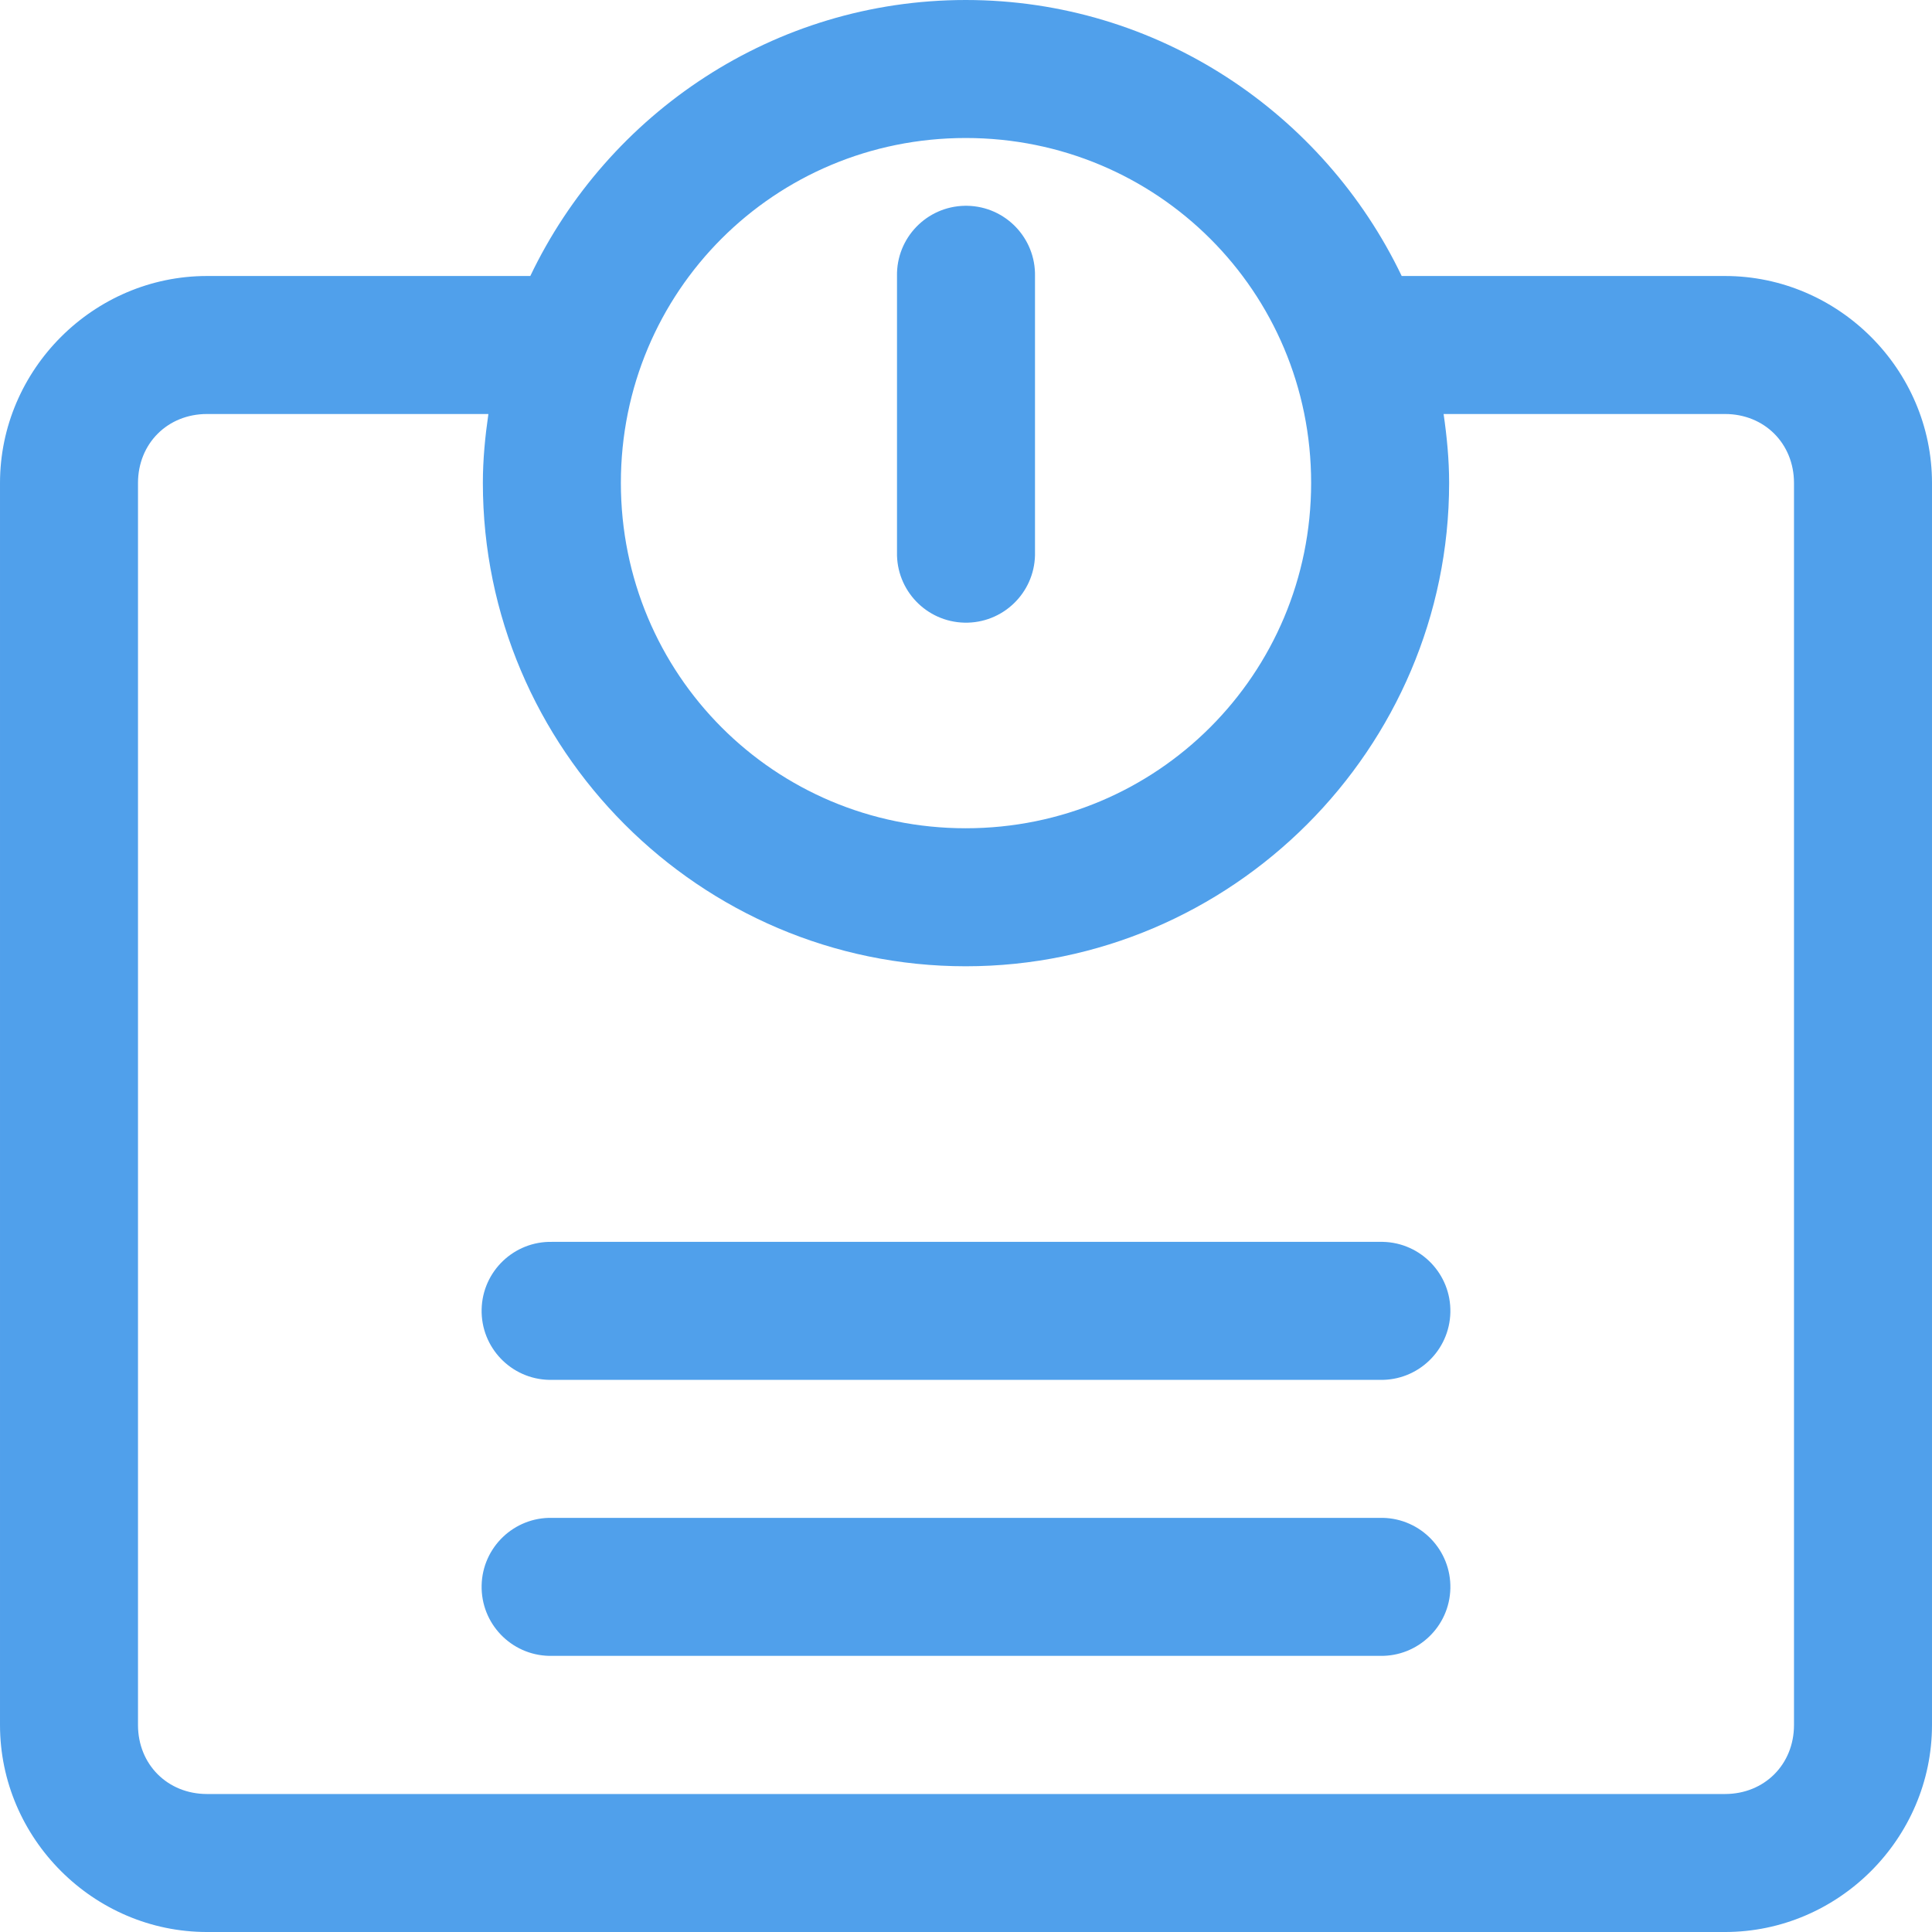
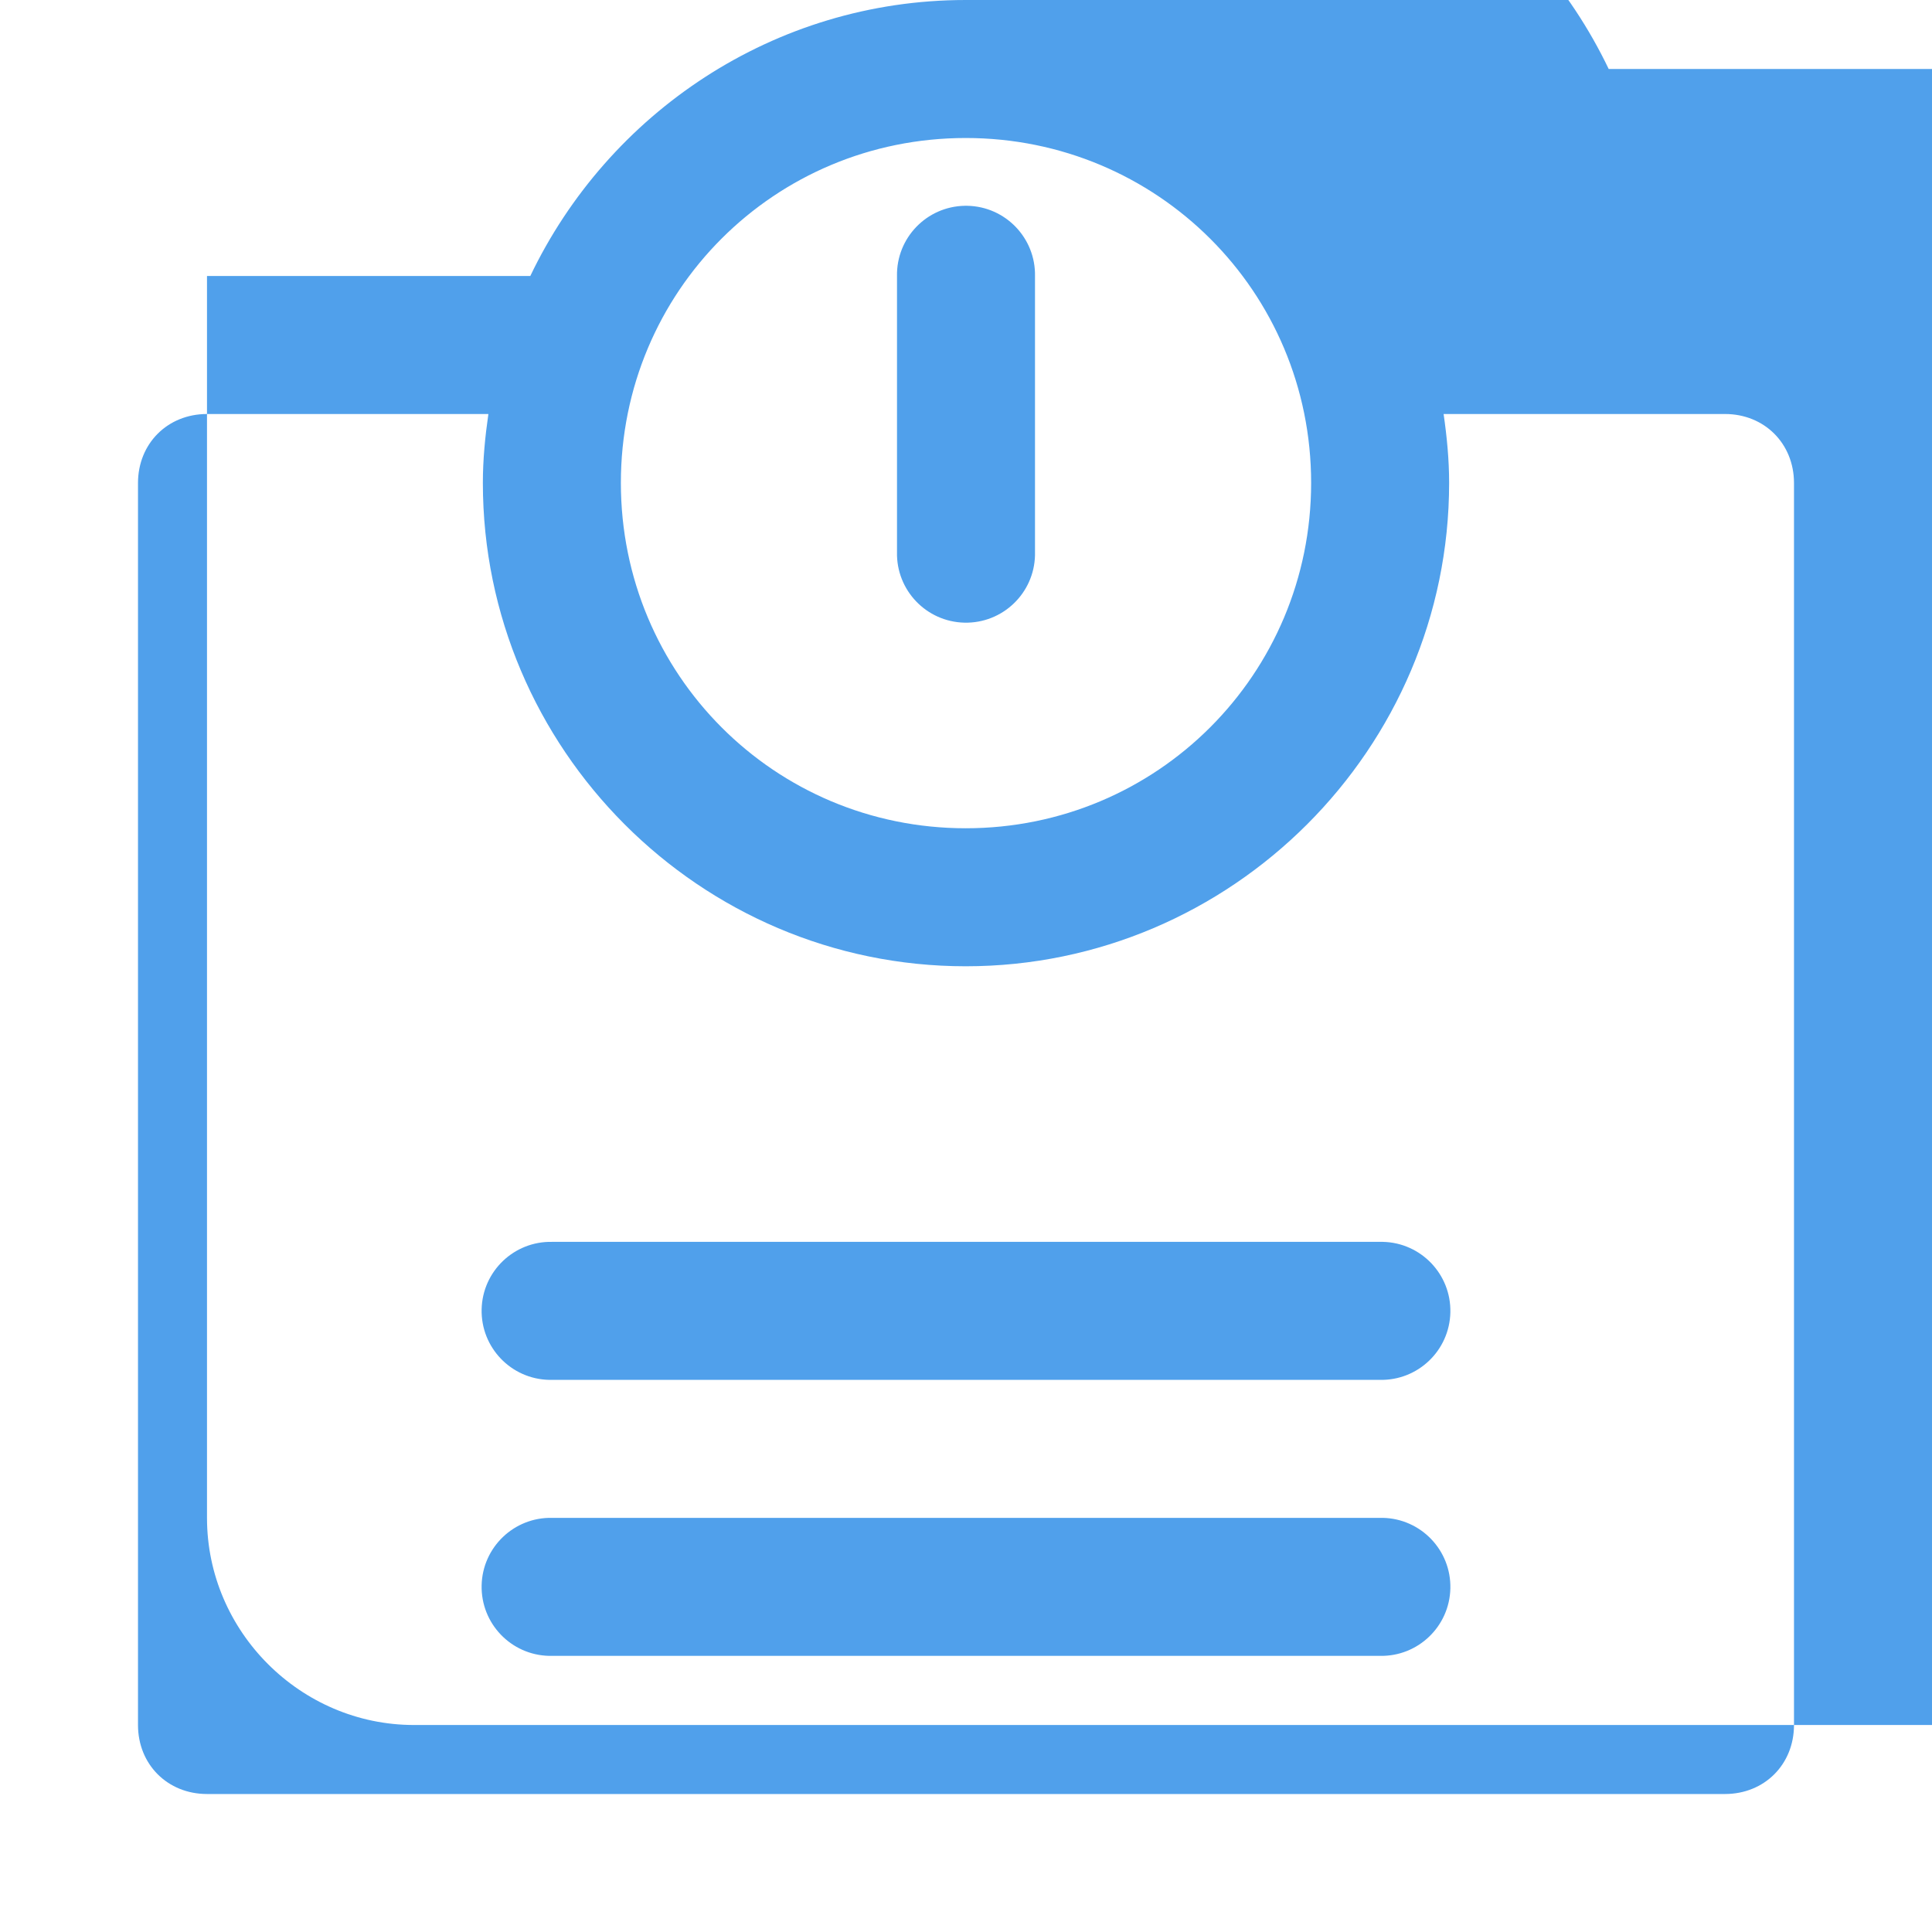
<svg xmlns="http://www.w3.org/2000/svg" id="Capa_1" enable-background="new 0 0 486.463 486.463" height="512" viewBox="0 0 486.463 486.463" width="512">
  <g>
    <g id="layer1" transform="translate(0 -288.533)">
-       <path fill="#50a0eb" id="path2234" d="m243.164 288.533c-48.308 0-90.051 28.514-109.637 69.494h-81.405c-28.572 0-52.121 23.55-52.121 52.122v312.726c0 28.572 23.549 52.122 52.121 52.122h382.22c28.572 0 52.121-23.55 52.121-52.122v-312.726c0-28.572-23.549-52.122-52.121-52.122h-81.405c-19.624-40.982-61.465-69.494-109.773-69.494zm0 34.748c48.182 0 86.97 38.653 86.97 86.833 0 48.182-38.788 86.97-86.97 86.97s-86.834-38.788-86.834-86.97 38.652-86.833 86.834-86.833zm-.238 17.069c-9.595.168-17.237 8.082-17.069 17.676 0 .012 0 .024.001.036v69.494c-.213 9.595 7.393 17.546 16.988 17.759 9.595.212 17.546-7.392 17.759-16.987.006-.258.006-.515 0-.771v-69.494c.188-9.595-7.438-17.524-17.032-17.713-.216-.004-.432-.004-.647 0zm-190.805 52.427h70.852c-.819 5.679-1.391 11.438-1.391 17.34 0 66.961 54.621 121.717 121.581 121.717s121.717-54.757 121.717-121.717c0-5.904-.57-11.659-1.391-17.34h70.852c9.928 0 17.374 7.445 17.374 17.374v312.726c0 9.929-7.445 17.374-17.374 17.374h-382.219c-9.928 0-17.374-7.445-17.374-17.374v-312.726c0-9.93 7.445-17.374 17.373-17.374zm86.902 208.448c-9.595-.208-17.543 7.4-17.752 16.995-.209 9.597 7.401 17.544 16.996 17.753.252.006.504.006.756 0h208.416c9.595.208 17.543-7.4 17.752-16.995.209-9.597-7.401-17.544-16.996-17.753-.252-.006-.504-.006-.756 0zm0 69.494c-9.595-.208-17.543 7.4-17.752 16.995-.209 9.597 7.401 17.544 16.996 17.753.252.006.504.006.756 0h208.416c9.595.208 17.543-7.4 17.752-16.995.209-9.597-7.401-17.544-16.996-17.753-.252-.006-.504-.006-.756 0z" />
+       <path fill="#50a0eb" id="path2234" d="m243.164 288.533c-48.308 0-90.051 28.514-109.637 69.494h-81.405v312.726c0 28.572 23.549 52.122 52.121 52.122h382.22c28.572 0 52.121-23.55 52.121-52.122v-312.726c0-28.572-23.549-52.122-52.121-52.122h-81.405c-19.624-40.982-61.465-69.494-109.773-69.494zm0 34.748c48.182 0 86.97 38.653 86.97 86.833 0 48.182-38.788 86.97-86.97 86.97s-86.834-38.788-86.834-86.97 38.652-86.833 86.834-86.833zm-.238 17.069c-9.595.168-17.237 8.082-17.069 17.676 0 .012 0 .024.001.036v69.494c-.213 9.595 7.393 17.546 16.988 17.759 9.595.212 17.546-7.392 17.759-16.987.006-.258.006-.515 0-.771v-69.494c.188-9.595-7.438-17.524-17.032-17.713-.216-.004-.432-.004-.647 0zm-190.805 52.427h70.852c-.819 5.679-1.391 11.438-1.391 17.34 0 66.961 54.621 121.717 121.581 121.717s121.717-54.757 121.717-121.717c0-5.904-.57-11.659-1.391-17.34h70.852c9.928 0 17.374 7.445 17.374 17.374v312.726c0 9.929-7.445 17.374-17.374 17.374h-382.219c-9.928 0-17.374-7.445-17.374-17.374v-312.726c0-9.93 7.445-17.374 17.373-17.374zm86.902 208.448c-9.595-.208-17.543 7.4-17.752 16.995-.209 9.597 7.401 17.544 16.996 17.753.252.006.504.006.756 0h208.416c9.595.208 17.543-7.4 17.752-16.995.209-9.597-7.401-17.544-16.996-17.753-.252-.006-.504-.006-.756 0zm0 69.494c-9.595-.208-17.543 7.4-17.752 16.995-.209 9.597 7.401 17.544 16.996 17.753.252.006.504.006.756 0h208.416c9.595.208 17.543-7.4 17.752-16.995.209-9.597-7.401-17.544-16.996-17.753-.252-.006-.504-.006-.756 0z" />
    </g>
  </g>
</svg>